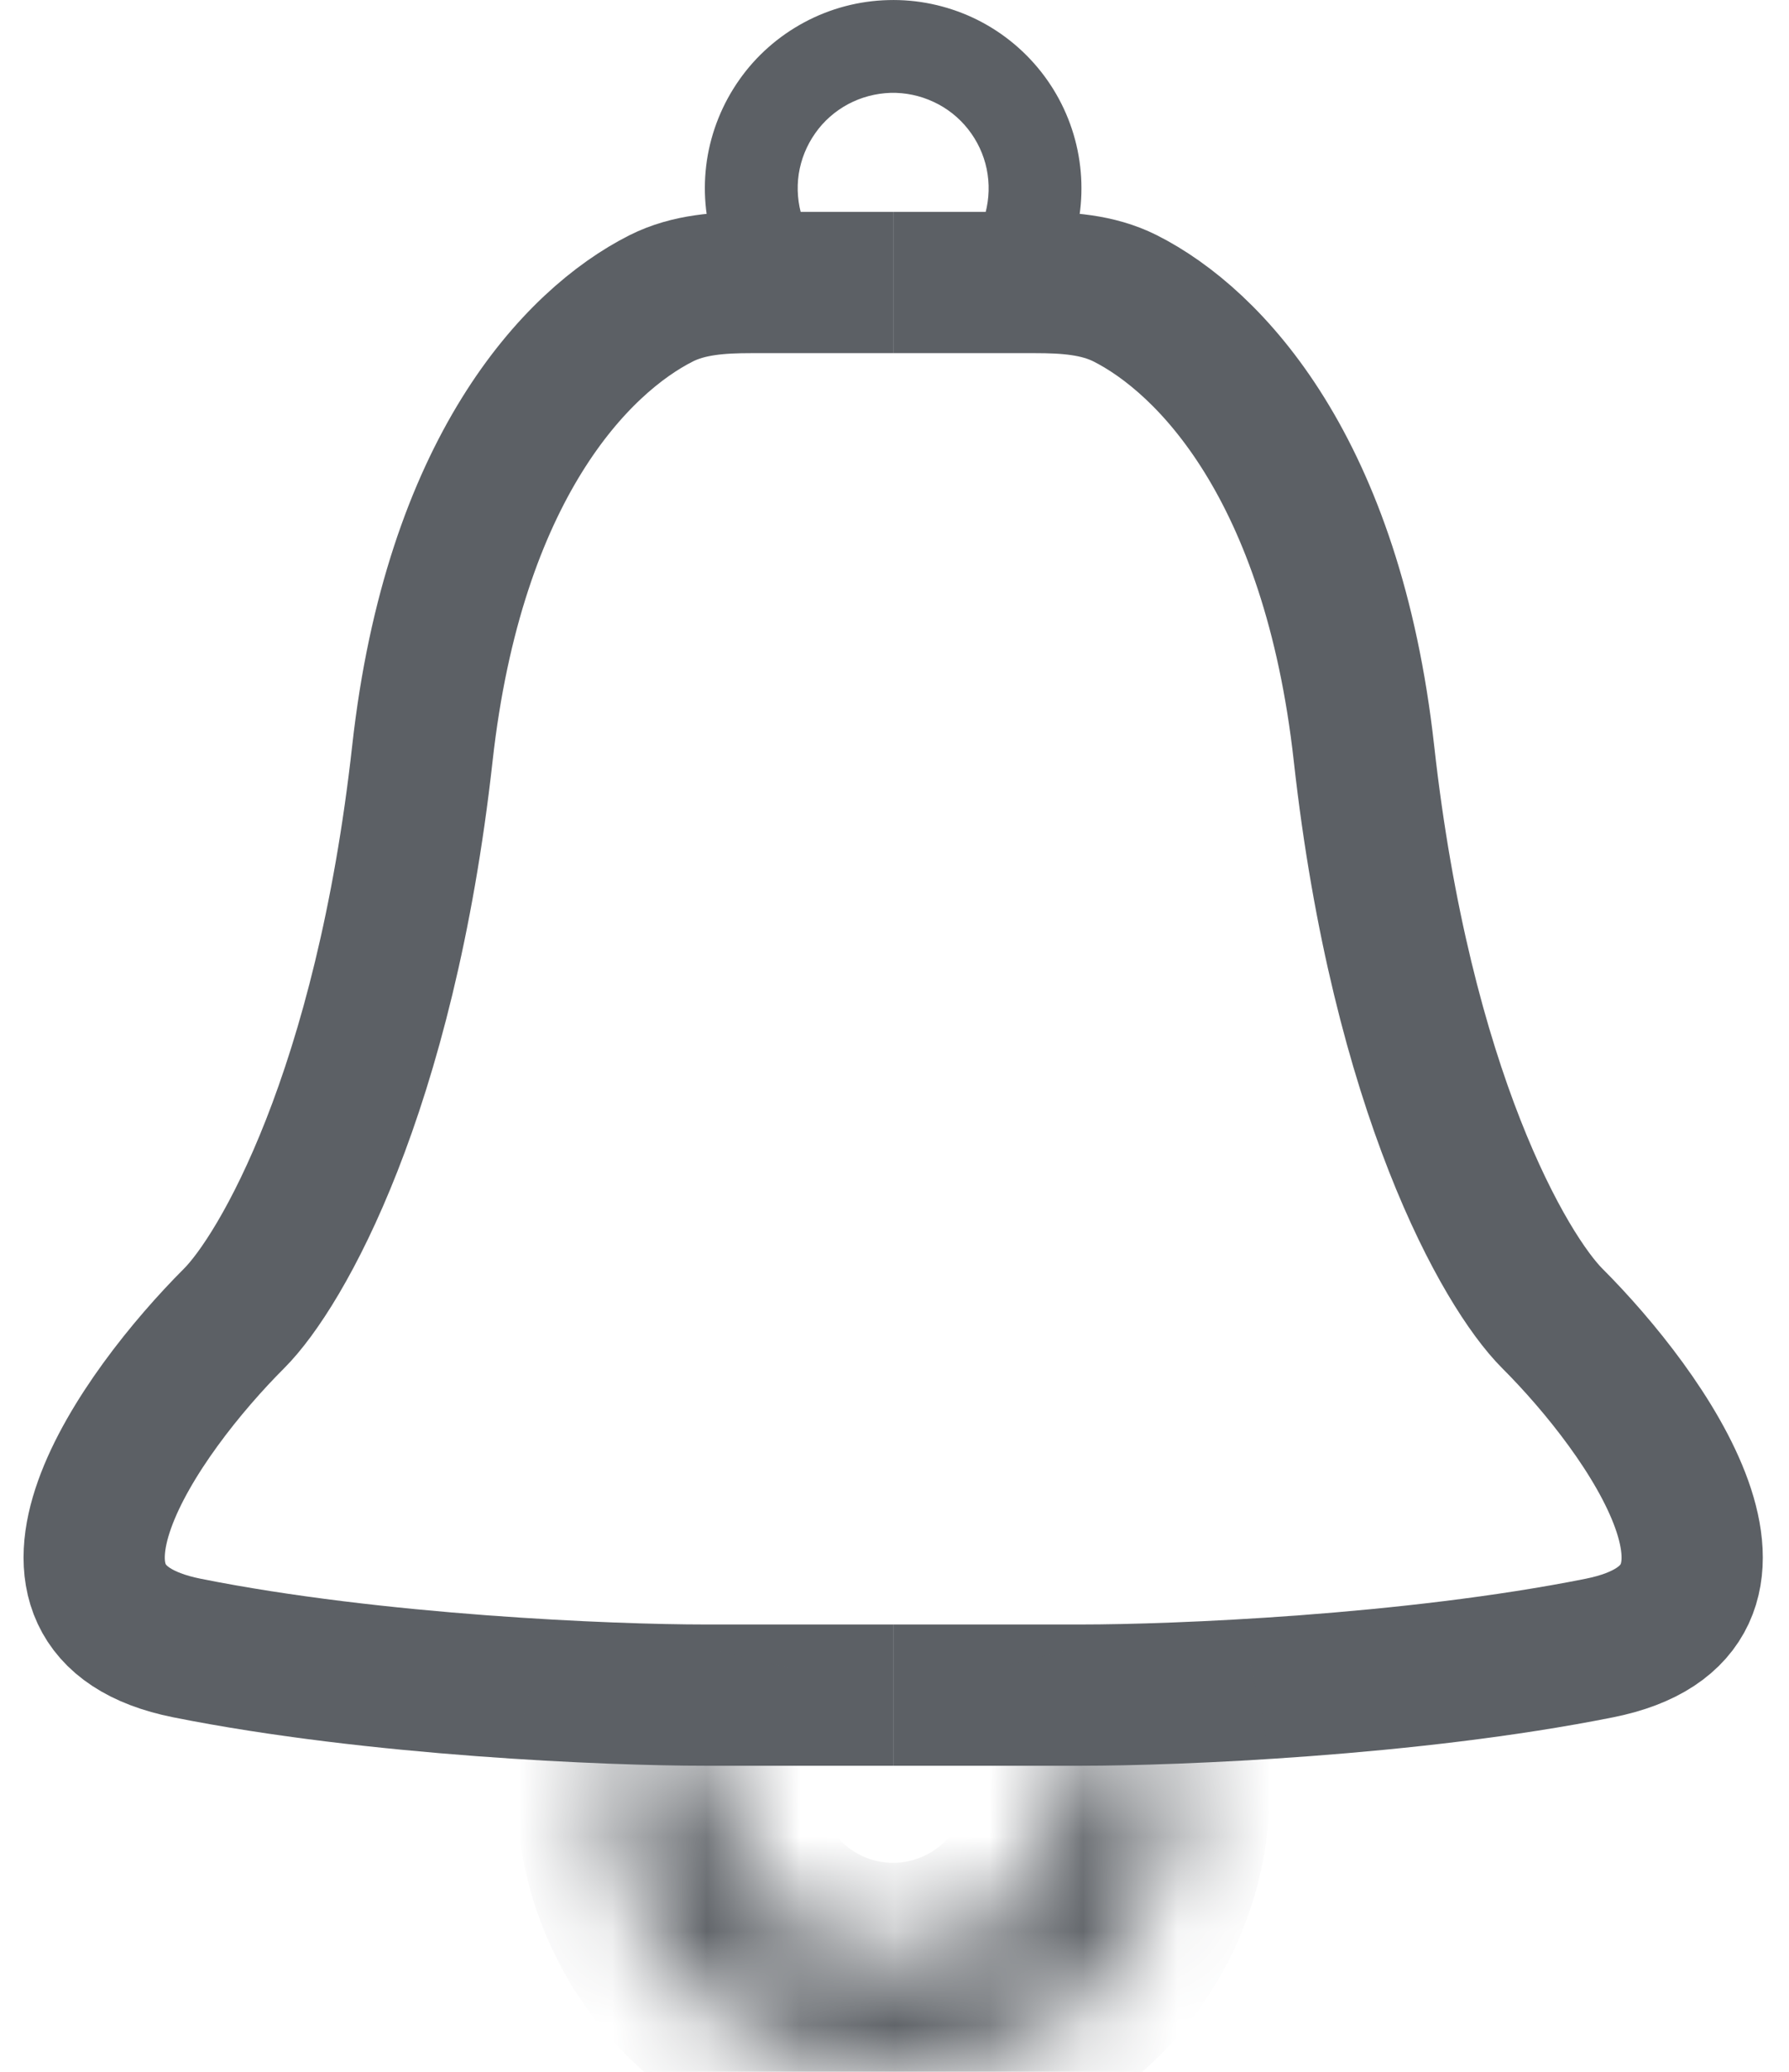
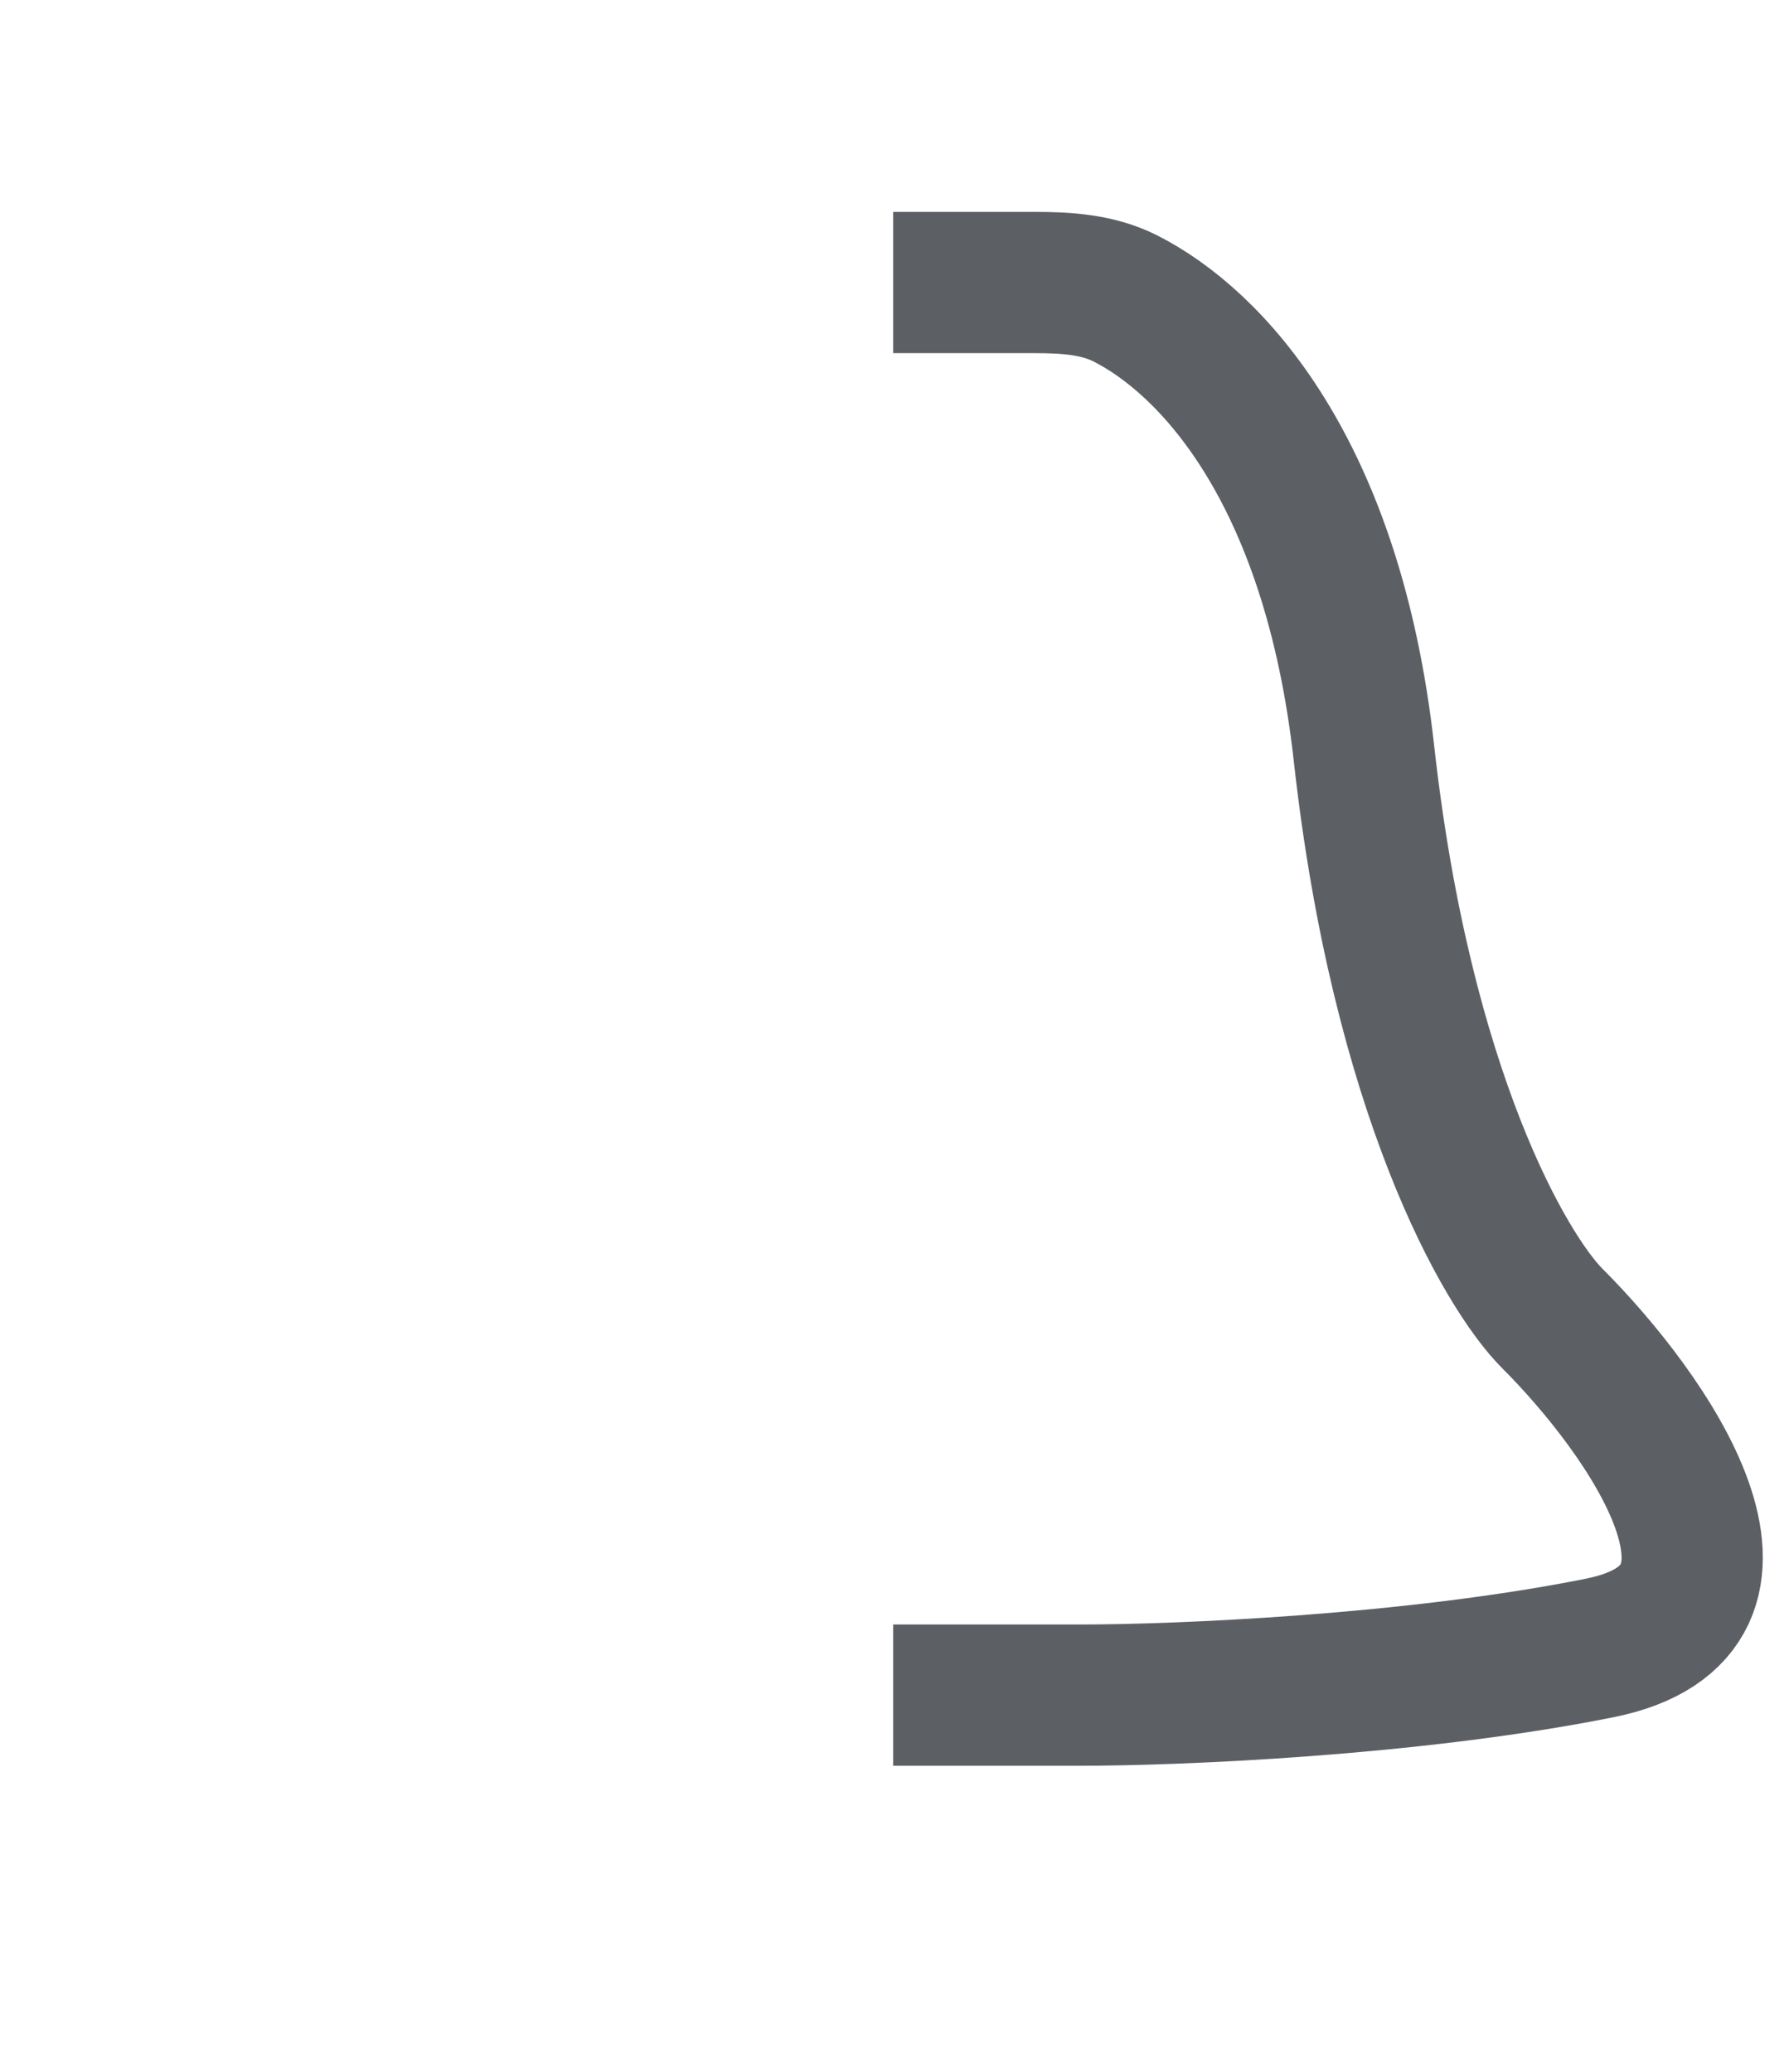
<svg xmlns="http://www.w3.org/2000/svg" width="19" height="22" viewBox="0 0 19 22" fill="none">
-   <path d="M9.486 3H7.981C7.652 3 7.316 3.02 7.022 3.168C6.121 3.623 4.822 4.978 4.486 8C4.086 11.6 2.986 13.5 2.486 14C1.486 15 -0.014 17.1 1.986 17.5C3.986 17.9 6.486 18 7.486 18H8.986H9.486" stroke="#5C6065" stroke-width="1.5" />
  <path d="M9.486 3H10.991C11.32 3 11.656 3.02 11.95 3.168C12.851 3.623 14.15 4.978 14.486 8C14.886 11.6 15.986 13.5 16.486 14C17.486 15 18.986 17.1 16.986 17.5C14.986 17.9 12.486 18 11.486 18H9.986H9.486" stroke="#5C6065" stroke-width="1.5" />
  <mask id="path-3-inside-1_111_45" fill="white">
    <path d="M12.401 18.292C12.508 18.733 12.514 19.192 12.418 19.636C12.322 20.079 12.126 20.495 11.846 20.852C11.566 21.209 11.209 21.497 10.801 21.696C10.393 21.895 9.946 21.999 9.492 22C9.038 22.001 8.59 21.899 8.182 21.702C7.773 21.505 7.415 21.217 7.133 20.861C6.852 20.506 6.655 20.091 6.557 19.648C6.459 19.205 6.462 18.745 6.568 18.304L7.754 18.587C7.691 18.849 7.689 19.121 7.747 19.384C7.805 19.647 7.922 19.894 8.089 20.105C8.256 20.316 8.469 20.486 8.712 20.604C8.954 20.721 9.22 20.781 9.489 20.781C9.759 20.78 10.024 20.718 10.266 20.6C10.508 20.482 10.72 20.311 10.887 20.099C11.053 19.887 11.169 19.64 11.226 19.377C11.283 19.114 11.28 18.841 11.216 18.58L12.401 18.292Z" />
  </mask>
-   <path d="M12.401 18.292C12.508 18.733 12.514 19.192 12.418 19.636C12.322 20.079 12.126 20.495 11.846 20.852C11.566 21.209 11.209 21.497 10.801 21.696C10.393 21.895 9.946 21.999 9.492 22C9.038 22.001 8.59 21.899 8.182 21.702C7.773 21.505 7.415 21.217 7.133 20.861C6.852 20.506 6.655 20.091 6.557 19.648C6.459 19.205 6.462 18.745 6.568 18.304L7.754 18.587C7.691 18.849 7.689 19.121 7.747 19.384C7.805 19.647 7.922 19.894 8.089 20.105C8.256 20.316 8.469 20.486 8.712 20.604C8.954 20.721 9.22 20.781 9.489 20.781C9.759 20.78 10.024 20.718 10.266 20.6C10.508 20.482 10.72 20.311 10.887 20.099C11.053 19.887 11.169 19.64 11.226 19.377C11.283 19.114 11.28 18.841 11.216 18.58L12.401 18.292Z" stroke="#5C6065" stroke-width="2" mask="url(#path-3-inside-1_111_45)" />
-   <path d="M11.418 2.515C11.498 2.214 11.507 1.899 11.444 1.594C11.381 1.29 11.248 1.004 11.055 0.76C10.862 0.516 10.615 0.32 10.333 0.188C10.051 0.057 9.743 -0.008 9.432 0.001C9.121 0.009 8.816 0.09 8.542 0.237C8.268 0.384 8.031 0.592 7.852 0.847C7.673 1.101 7.555 1.393 7.508 1.701C7.462 2.008 7.488 2.323 7.584 2.618L8.522 2.314C8.473 2.164 8.46 2.004 8.483 1.848C8.507 1.692 8.567 1.544 8.658 1.415C8.748 1.286 8.868 1.181 9.007 1.106C9.146 1.032 9.301 0.991 9.458 0.986C9.616 0.982 9.772 1.015 9.915 1.082C10.058 1.148 10.184 1.248 10.281 1.371C10.379 1.495 10.447 1.64 10.479 1.794C10.511 1.949 10.506 2.108 10.466 2.261L11.418 2.515Z" fill="#5C6065" />
</svg>